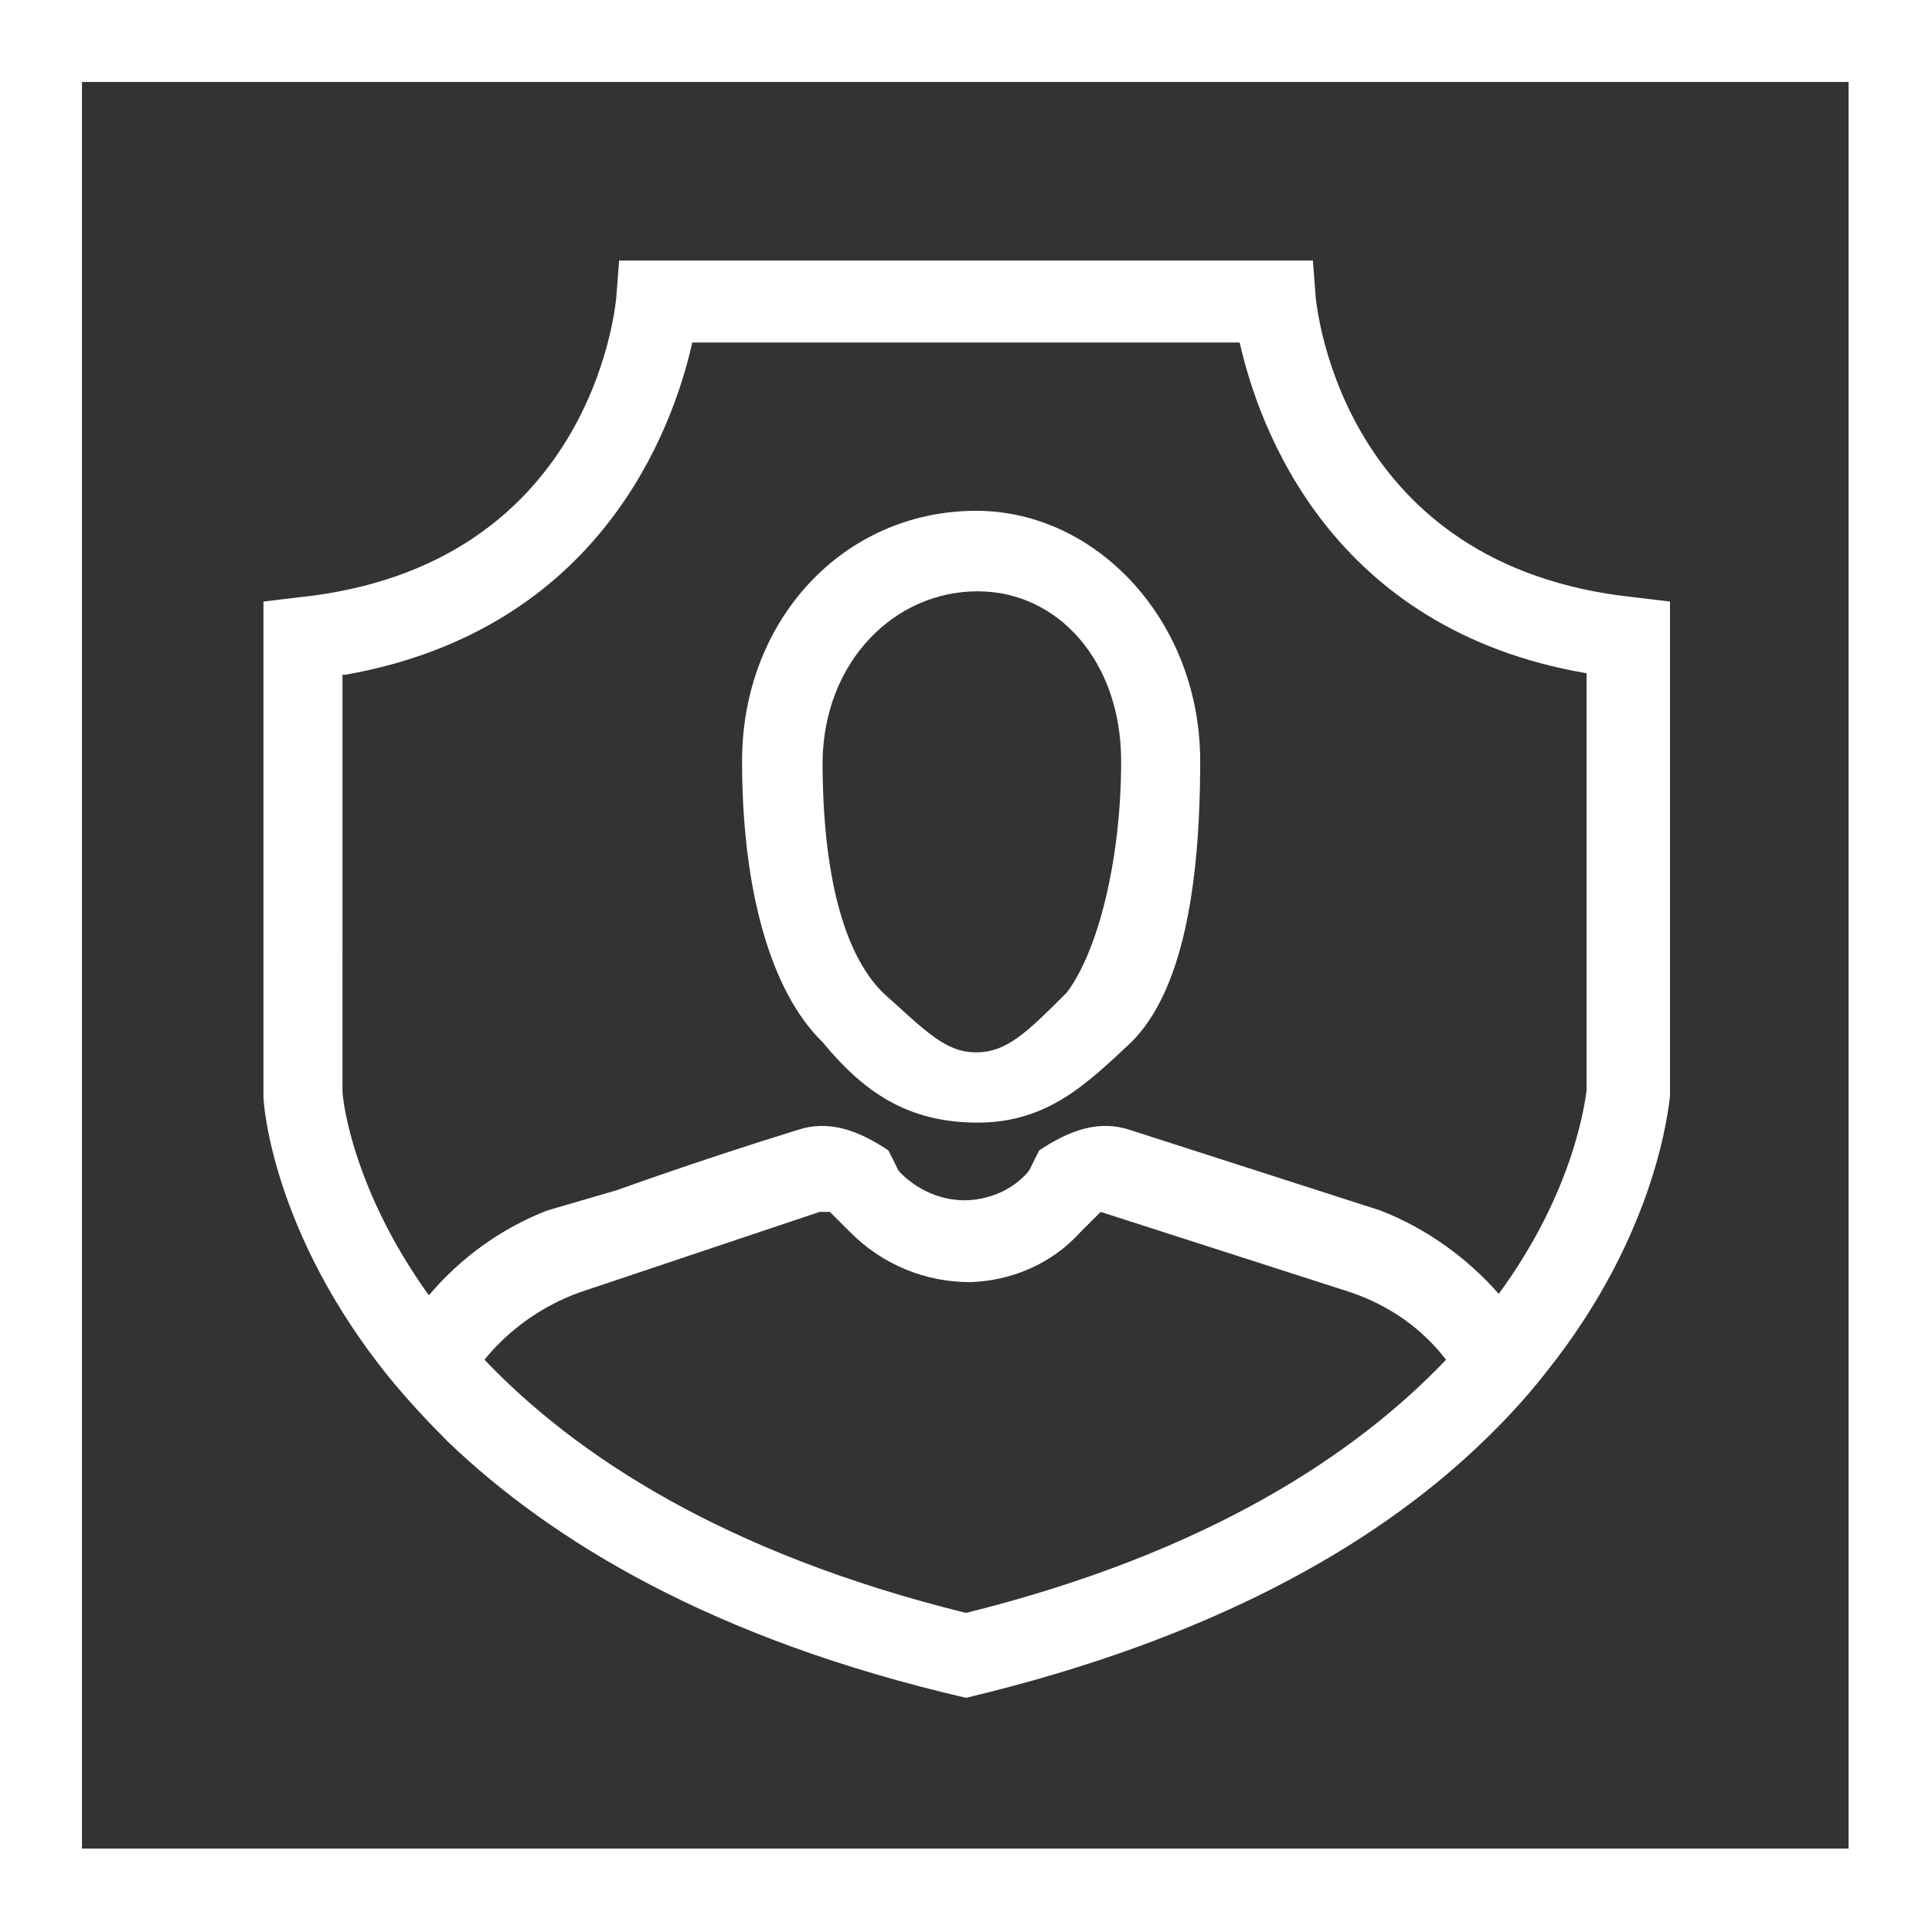
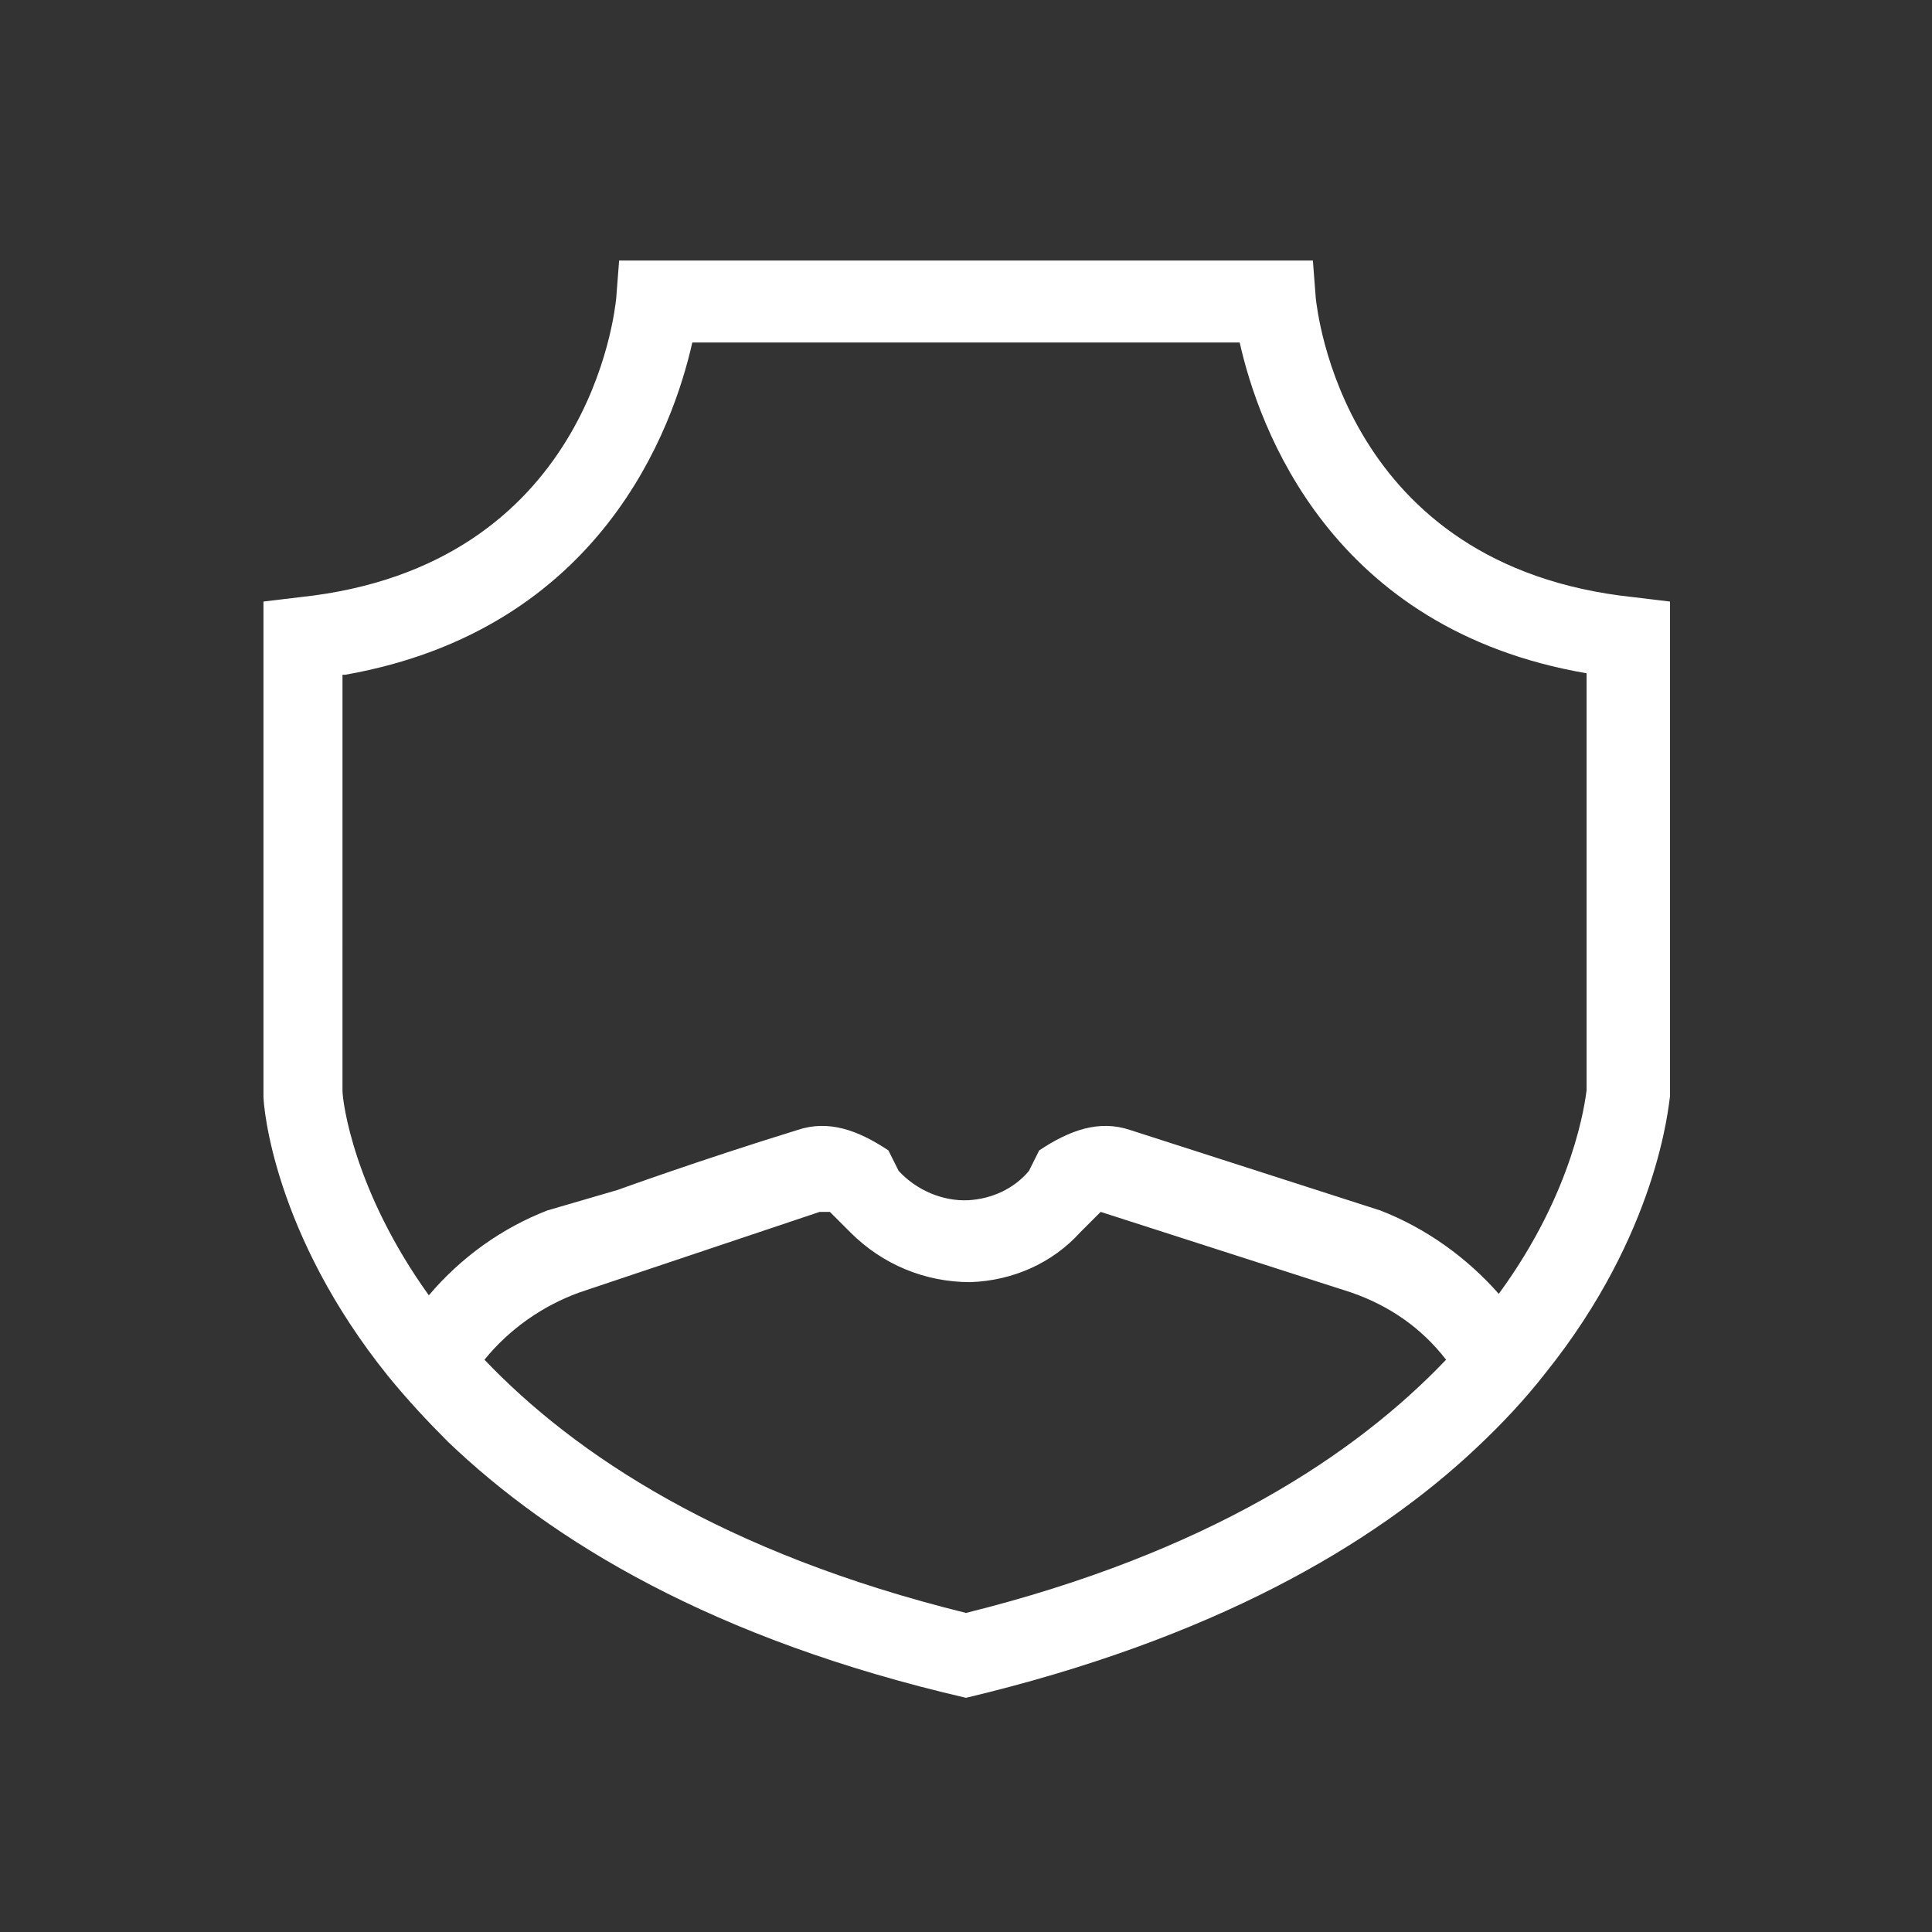
<svg xmlns="http://www.w3.org/2000/svg" version="1.1" id="Layer_1" x="0px" y="0px" viewBox="0 0 132 132" style="enable-background:new 0 0 132 132;" xml:space="preserve" width="132" height="132">
  <rect x="0" y="0" width="132" height="132" fill="#333333" stroke="none" />
  <style type="text/css">
	.st0{fill:#FFFFFF;}
</style>
  <g id="patientsafety">
-     <path class="st0" d="M0,0v132h132V0H0z M126.4,126.3H5.6V5.6h120.7V126.3z" />
-     <path class="st0" d="M66.8,76.7c4.8,0,7.5-2.7,10.5-5.5C80.7,67.8,82,60.9,82,52c0-9.6-7.1-17.1-15.3-17.1c-9.1,0-16,7.5-16,17.1   c0,8.9,2,15.8,5.5,19.2C59,74.6,62,76.7,66.8,76.7z M66.8,40.4c5.5,0,9.8,4.8,9.8,11.6S75,65,72.9,67.8c-2.7,2.7-4.1,4.1-6.2,4.1   s-3.4-1.4-6.4-4.1c-2.7-2.7-4.1-8.2-4.1-15.8C56.3,45.2,61.1,40.4,66.8,40.4z" />
    <path class="st0" d="M26.5,94c1.3,1.6,2.7,3.1,4.1,4.5c7.1,6.8,18.1,13.5,35.4,17.5l0,0c16.8-4,27.8-10.4,34.9-17.1c1.7-1.6,3.3-3.3,4.7-5.1   c7.7-9.6,8.4-18.3,8.5-18.9V41.1l-2.5-0.3c-19.9-2.1-21.6-19.7-21.7-20.4l-0.2-2.6H42.3l-0.2,2.6c-0.1,0.8-1.8,18.3-21.6,20.4   l-2.5,0.3v33.8C18,75.6,18.7,84.3,26.5,94z M66,110.2c-16.6-4.1-26.7-10.8-32.9-17.3c1.7-2.1,4-3.7,6.5-4.6l16.4-5.5h0.7l1.4,1.4   c2.2,2.2,5.1,3.4,8.2,3.4c2.9-0.1,5.6-1.3,7.5-3.4l1.4-1.4l17.1,5.5c2.6,0.9,4.8,2.4,6.5,4.6C92.6,99.4,82.5,106.1,66,110.2z    M23.6,46.1C41.1,43,46,29.2,47.3,23.4h37.4c1.3,5.8,6.2,19.6,23.7,22.6v28.5c-0.1,0.7-0.8,6.8-6,13.9c-2.2-2.5-5-4.5-8.1-5.7   l-17.1-5.5c-2.1-0.7-4.1,0-6.2,1.4l-0.7,1.4c-1,1.2-2.5,1.9-4.1,2c-1.8,0.1-3.6-0.7-4.8-2l-0.7-1.4c-2.1-1.4-4.1-2.1-6.2-1.4   c-6.8,2.1-12.3,4.1-12.3,4.1l-4.8,1.4c-3.1,1.2-5.9,3.2-8.1,5.8c-5.1-7.1-5.9-13.2-5.9-14V46.1z" />
  </g>
</svg>